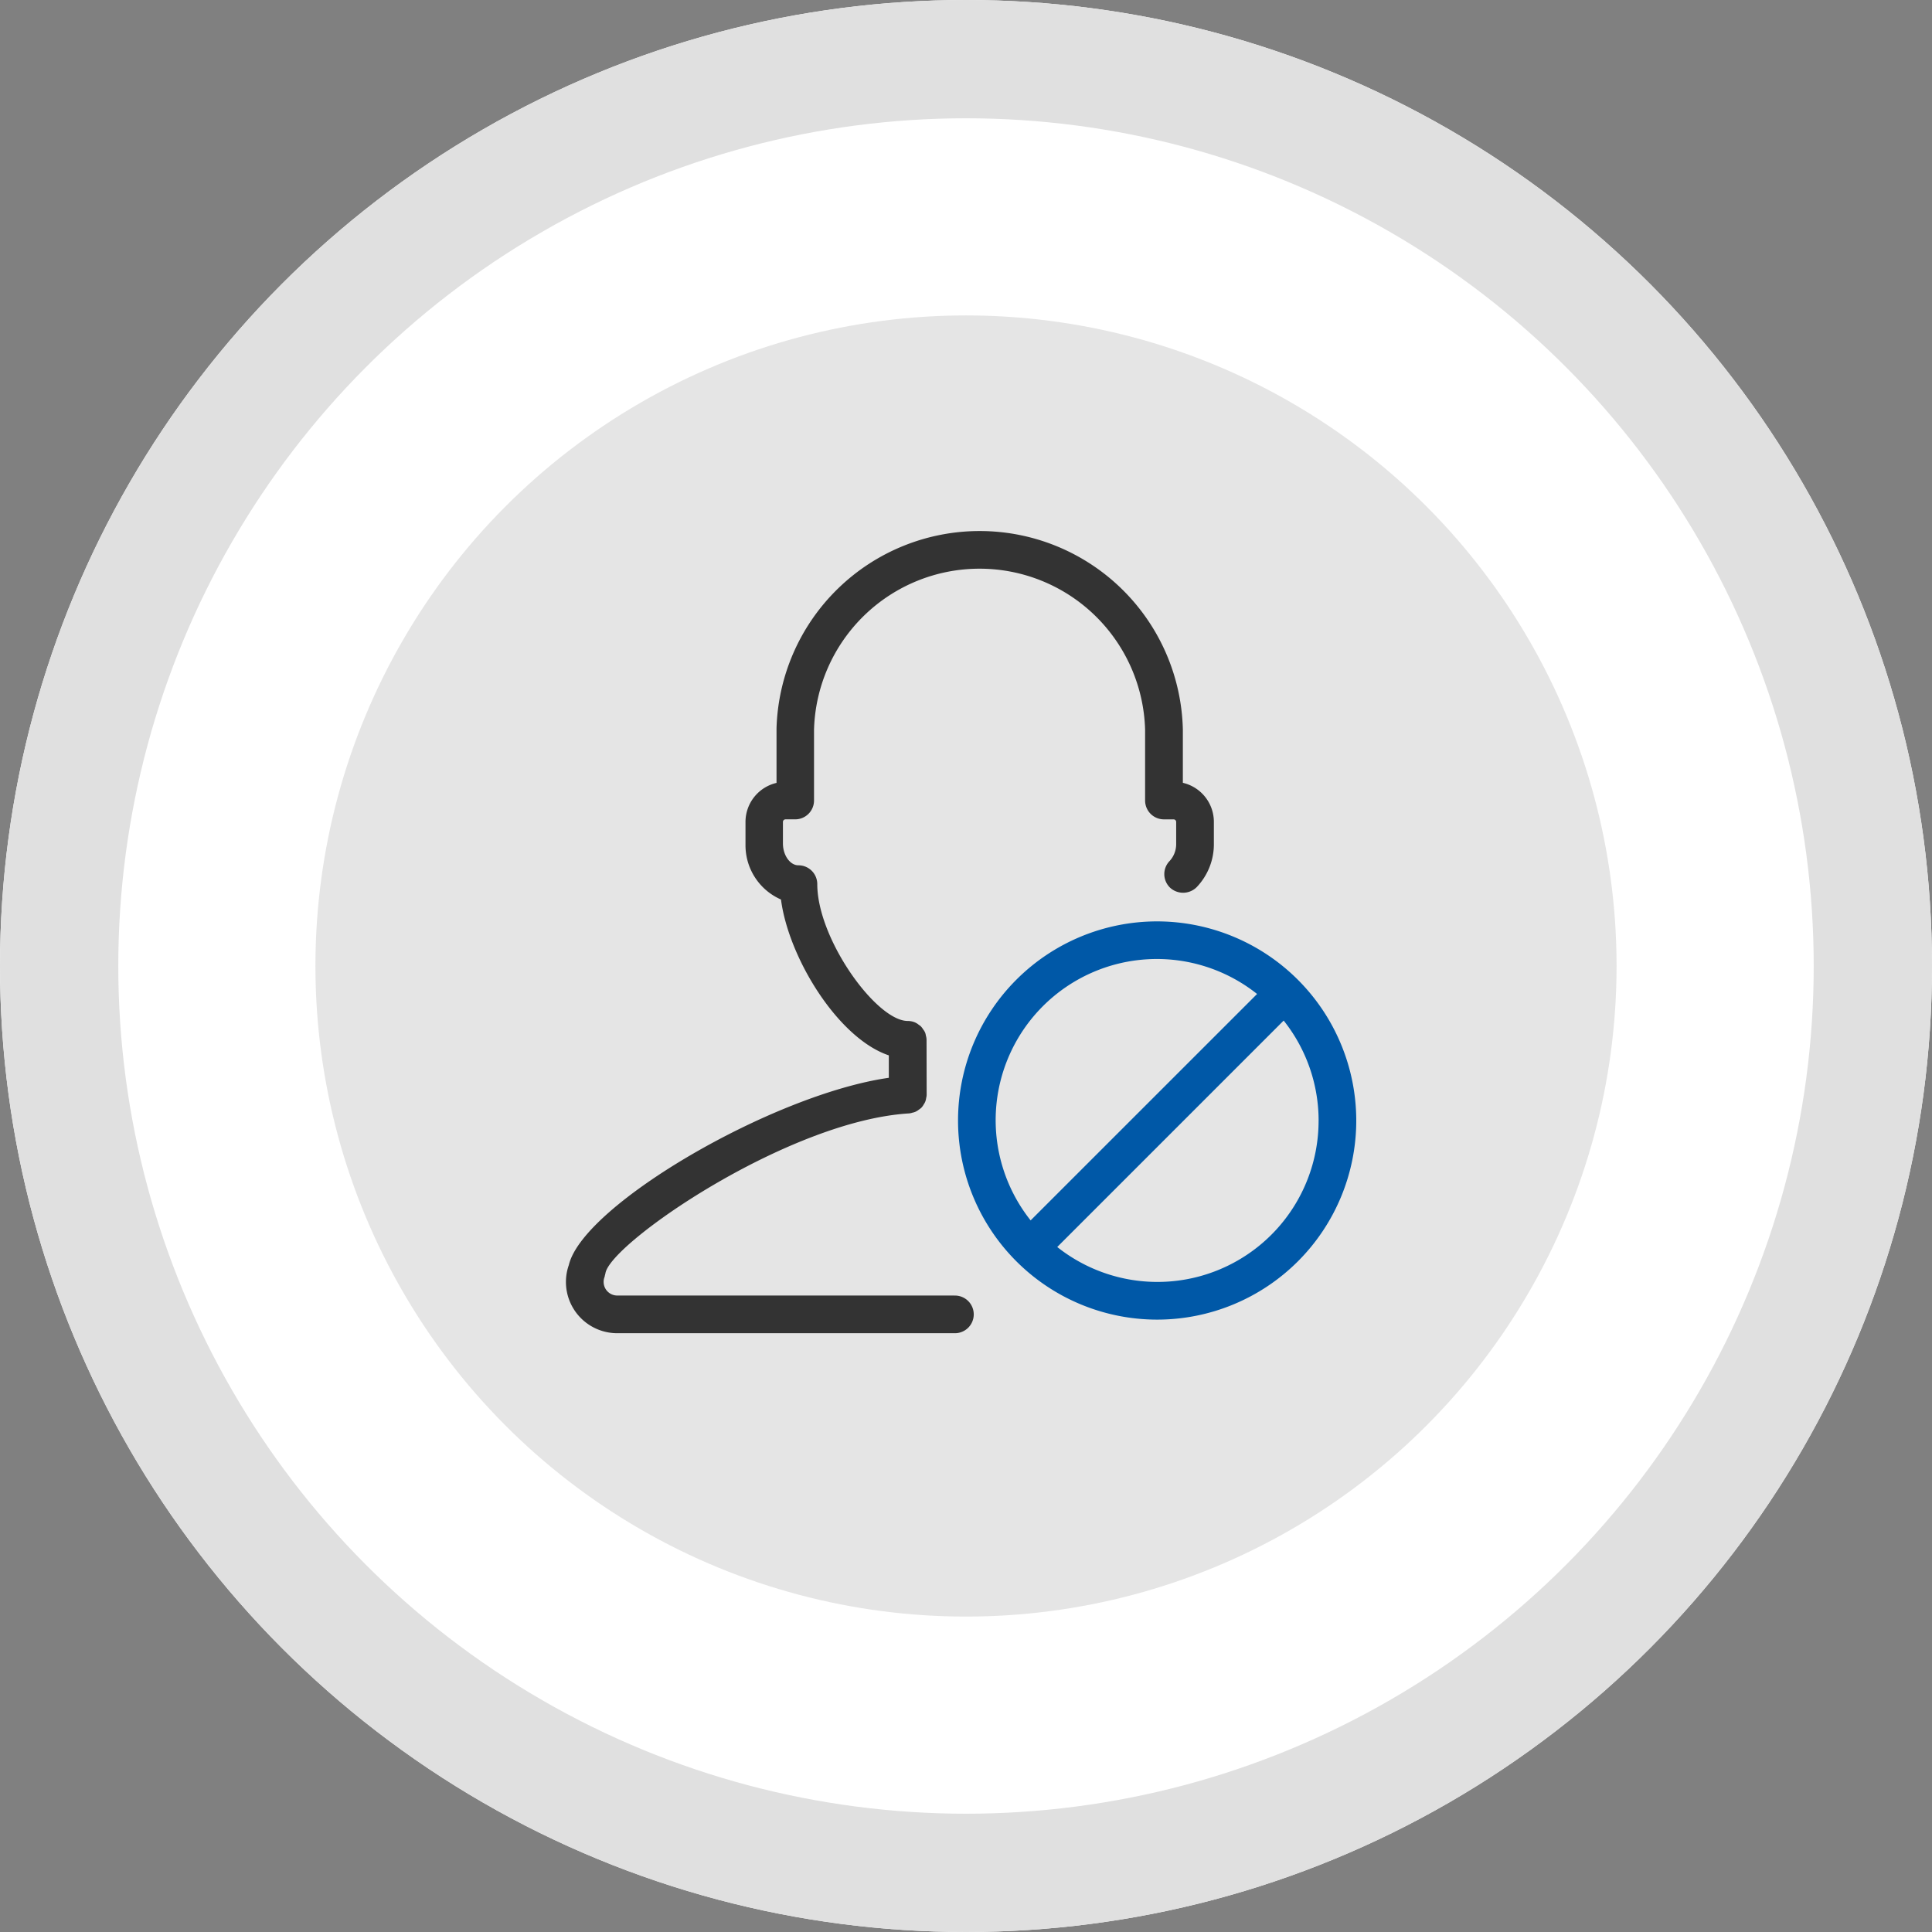
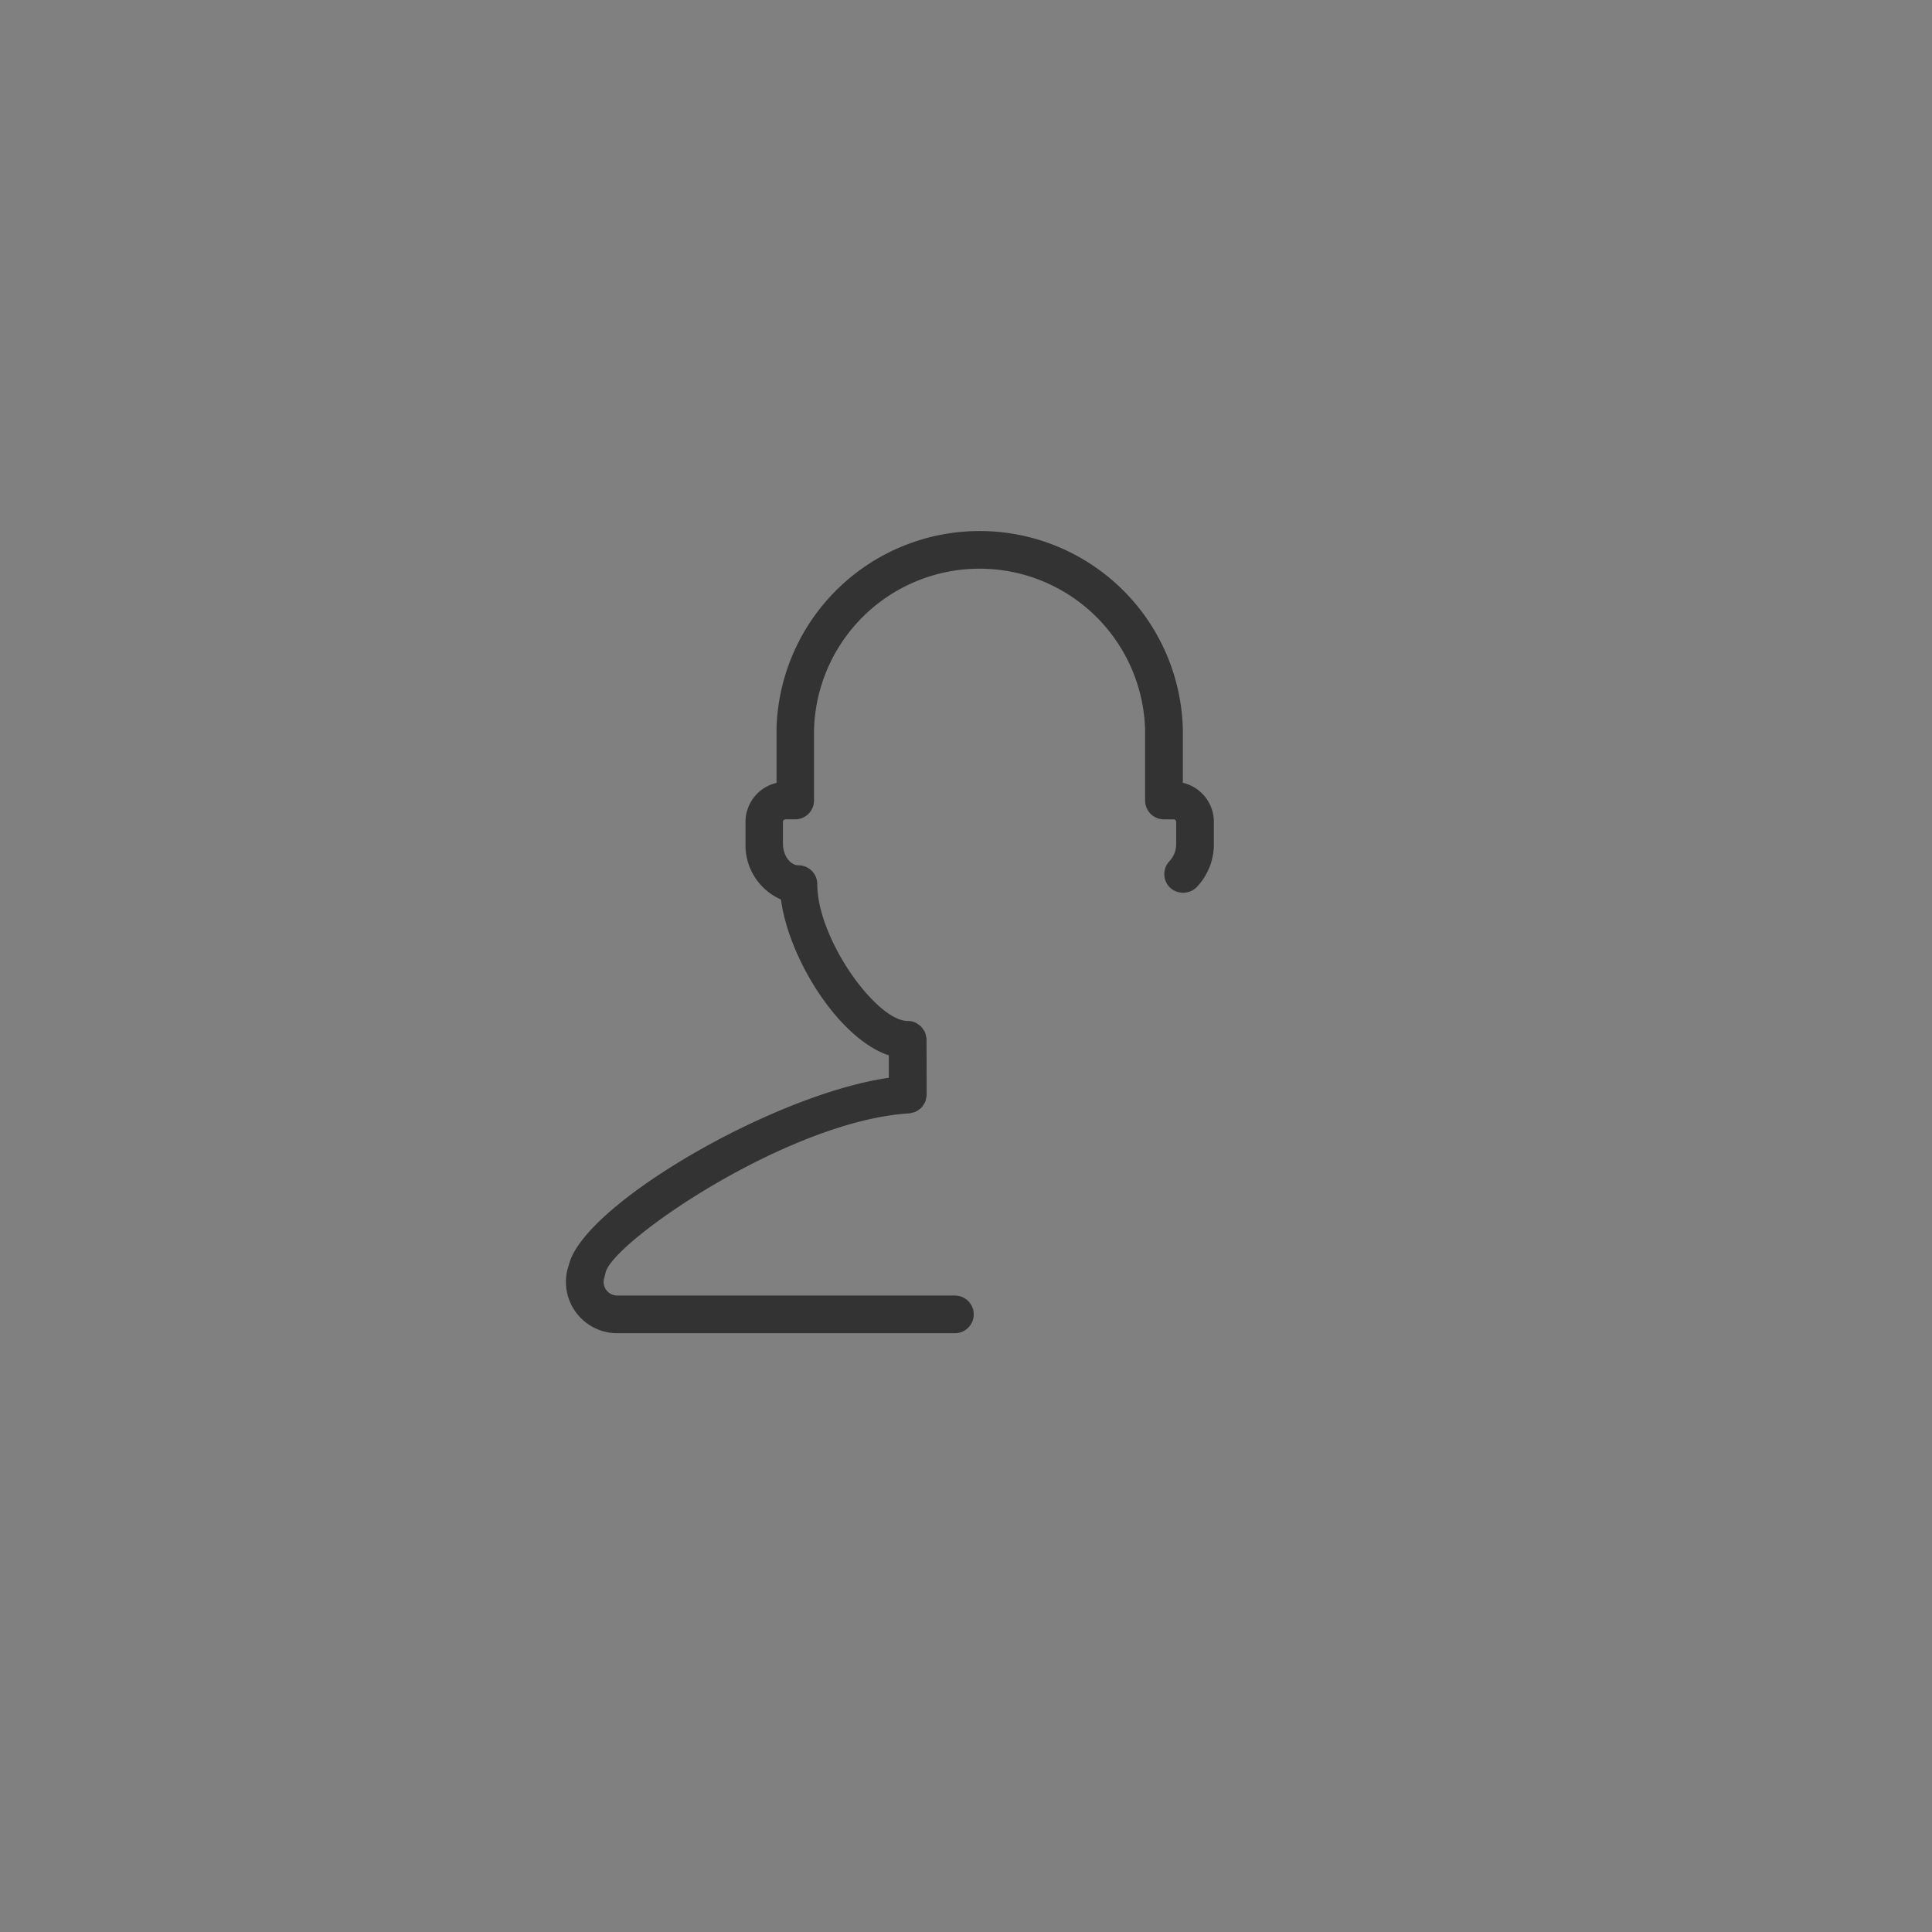
<svg xmlns="http://www.w3.org/2000/svg" width="98" height="98" viewBox="0 0 98 98">
  <rect x="0" y="0" width="98" height="98" fill="#808080" stroke="none" />
  <g id="icon" transform="translate(21.162 22.529)">
    <g id="타원_46" data-name="타원 46" transform="translate(-21.162 -22.529)" fill="#fff" stroke="#e0e0e0" stroke-width="6">
-       <circle cx="49" cy="49" r="49" stroke="none" />
-       <circle cx="49" cy="49" r="46" fill="none" />
-     </g>
-     <circle id="타원_47" data-name="타원 47" cx="33" cy="33" r="33" transform="translate(-5.162 -6.529)" fill="#e5e5e5" />
+       </g>
    <g id="그룹_297" data-name="그룹 297" transform="translate(-5.706 -8.294)">
      <path id="패스_2793" data-name="패스 2793" d="M32.952,51.48h-17.1a.69.69,0,0,1-.689-.689.657.657,0,0,1,.037-.225.49.49,0,0,0,.026-.1l.028-.11c.216-1.507,9.247-7.74,15.4-8.114a.729.729,0,0,0,.176-.038.661.661,0,0,0,.155-.048.87.87,0,0,0,.177-.111.739.739,0,0,0,.126-.1.837.837,0,0,0,.113-.16.708.708,0,0,0,.08-.148.779.779,0,0,0,.043-.181.617.617,0,0,0,.024-.164l-.005-2.785a.78.78,0,0,0-.034-.21.625.625,0,0,0-.04-.157.7.7,0,0,0-.1-.161.756.756,0,0,0-.117-.154.429.429,0,0,0-.094-.07.864.864,0,0,0-.2-.128.955.955,0,0,0-.369-.074C29,37.555,26,33.4,26,30.612a.956.956,0,0,0-.955-.955h-.021c-.417-.016-.766-.518-.766-1.108V27.462a.131.131,0,0,1,.136-.136h.486a.956.956,0,0,0,.955-.955V22.787a8.4,8.4,0,0,1,16.794,0l0,3.585a.956.956,0,0,0,.955.955h.485a.131.131,0,0,1,.136.136V28.6a1.261,1.261,0,0,1-.331.837.956.956,0,0,0,.015,1.349.978.978,0,0,0,1.35-.014,3.15,3.15,0,0,0,.878-2.224l0-1.09a2.035,2.035,0,0,0-1.573-1.985V22.782a10.309,10.309,0,0,0-20.611-.075l0,2.77a2.034,2.034,0,0,0-1.574,1.985v1.09l0,.074a3,3,0,0,0,1.8,2.766c.389,2.98,2.907,7.047,5.47,7.906l0,1.138c-5.865.835-15.514,6.446-16.232,9.5a2.563,2.563,0,0,0-.146.855,2.6,2.6,0,0,0,2.6,2.6h17.1a.955.955,0,1,0,0-1.909Zm-2.214-9.673h0v0Zm.374-.423Z" transform="translate(0)" fill="#333" />
-       <path id="패스_2794" data-name="패스 2794" d="M59.818,48.992a10.1,10.1,0,1,0,10.1,10.1A10.111,10.111,0,0,0,59.818,48.992Zm8.189,10.1A8.175,8.175,0,0,1,54.75,65.509L66.236,54.023A8.161,8.161,0,0,1,68.008,59.091Zm-3.12-6.418L53.4,64.159A8.175,8.175,0,0,1,64.887,52.674Z" transform="translate(-16.578 -16.49)" fill="#0058a7" />
    </g>
  </g>
</svg>